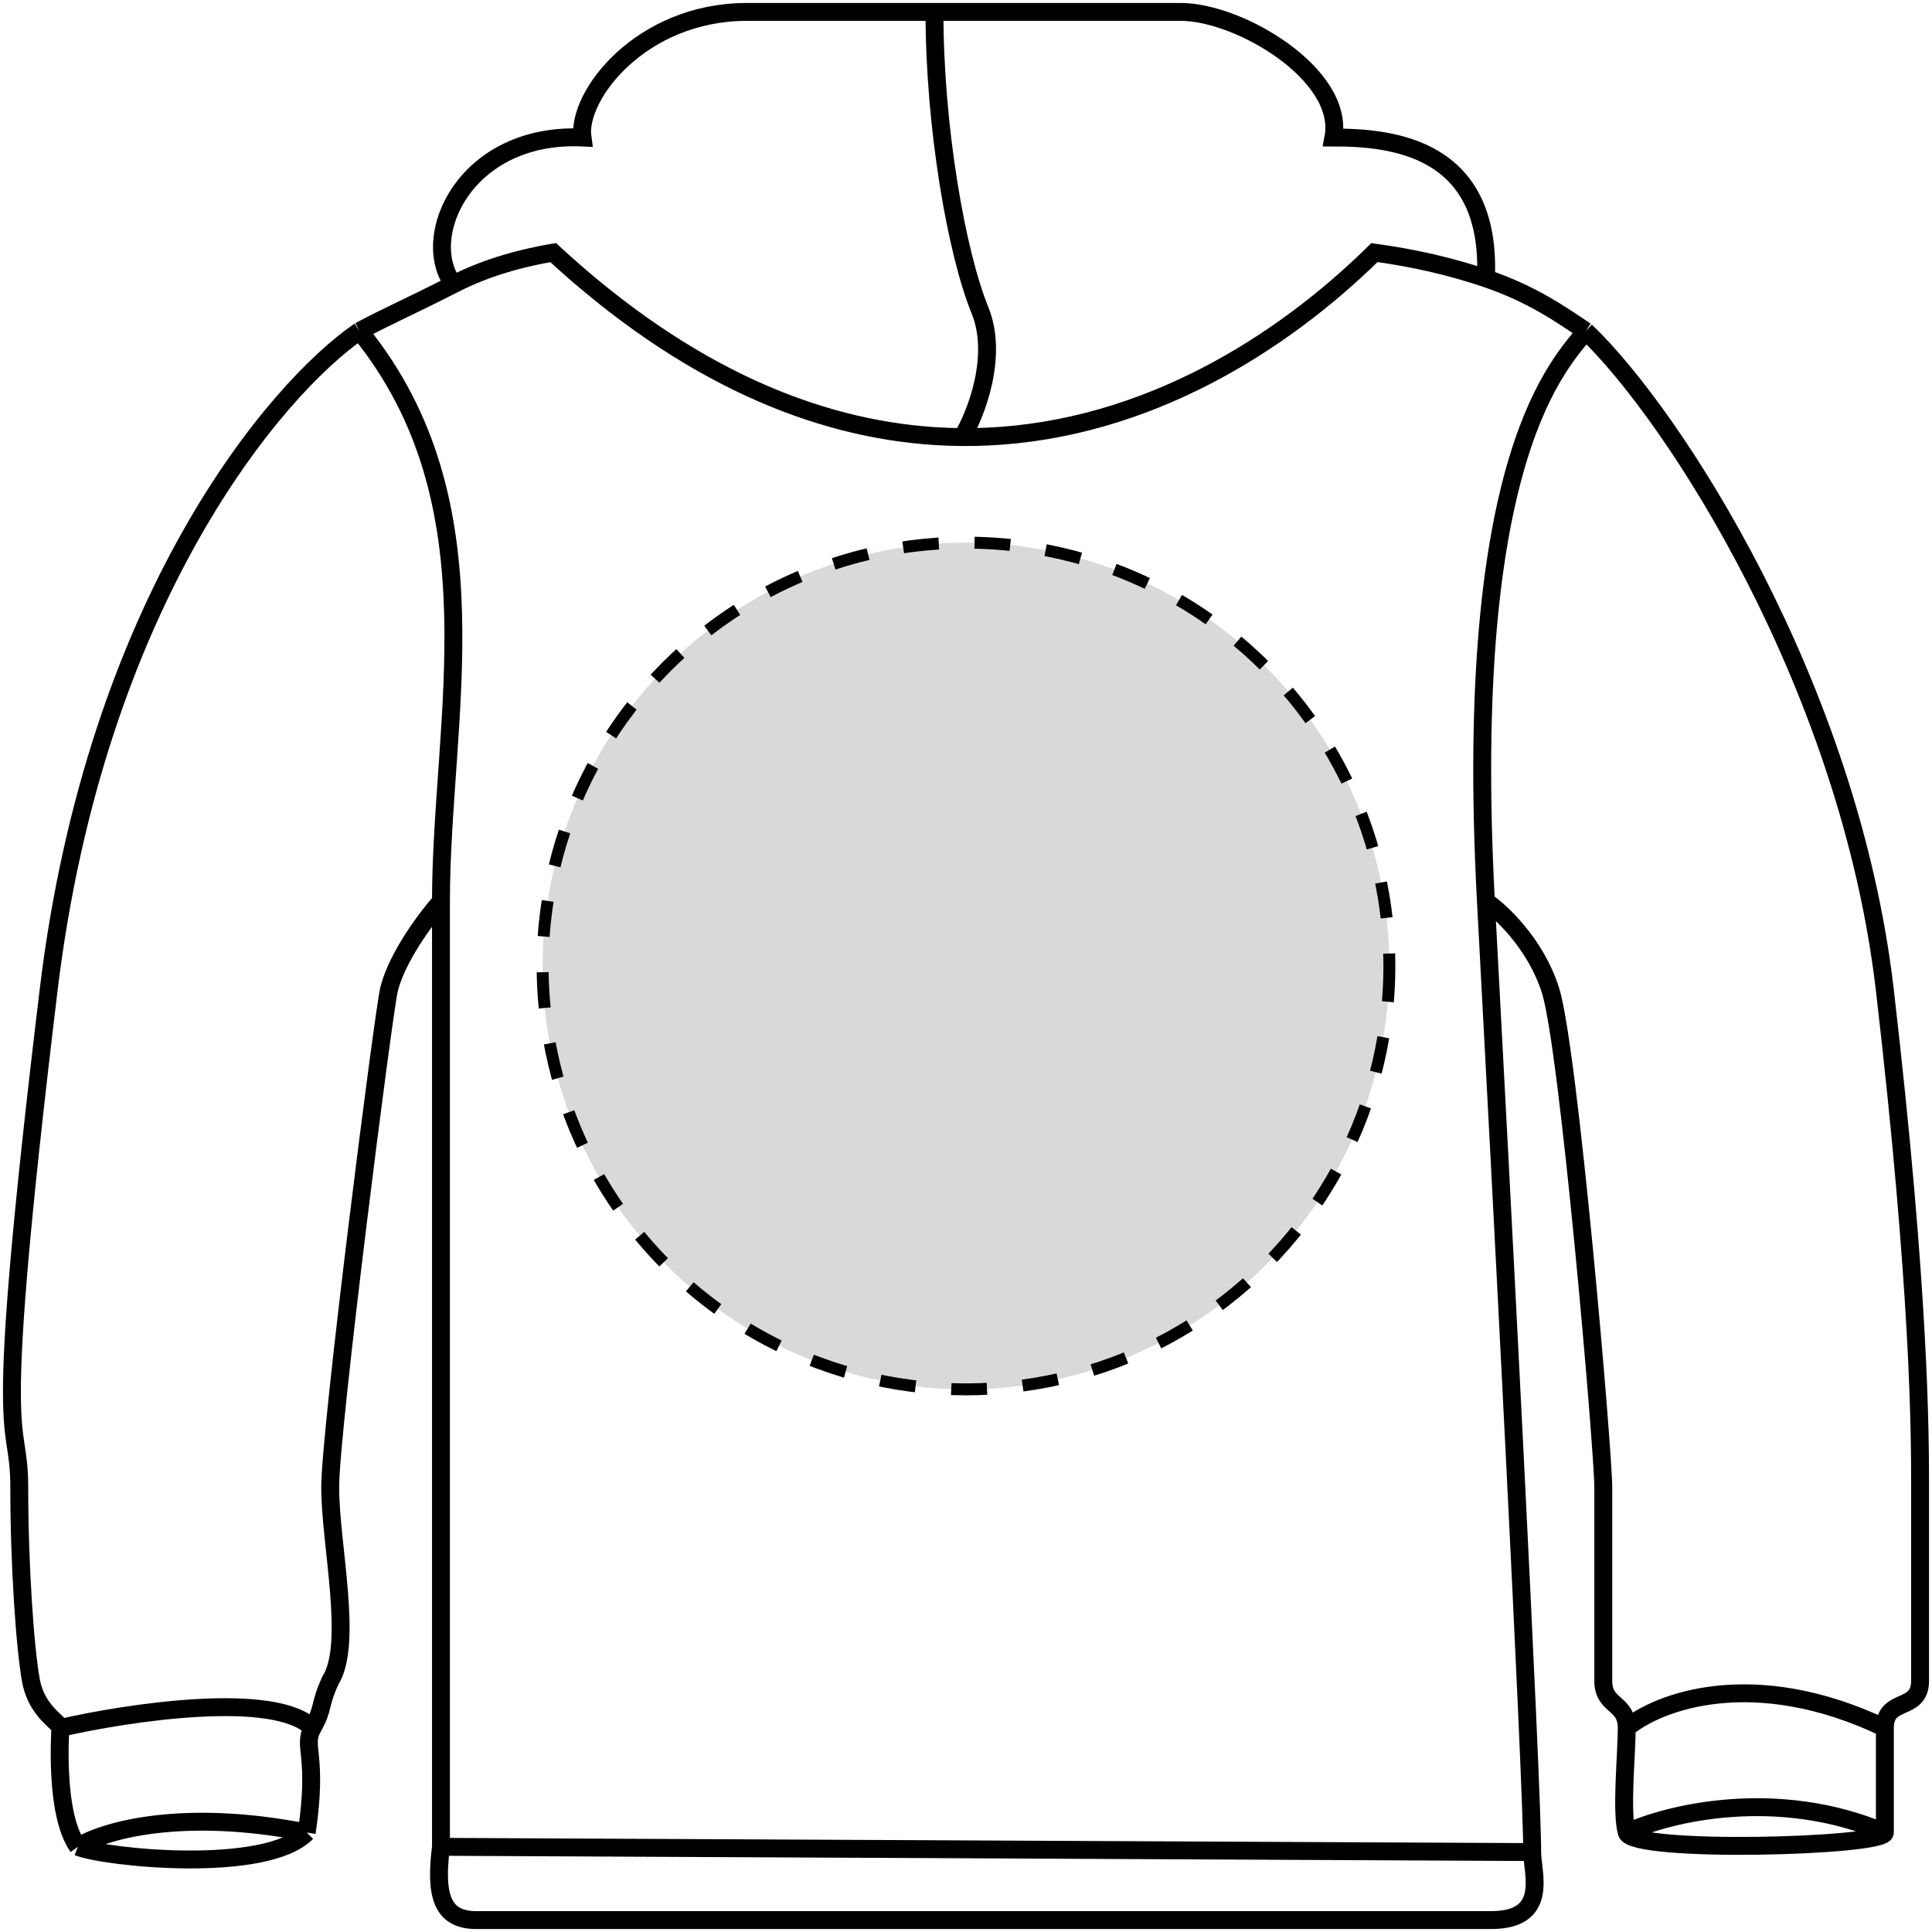
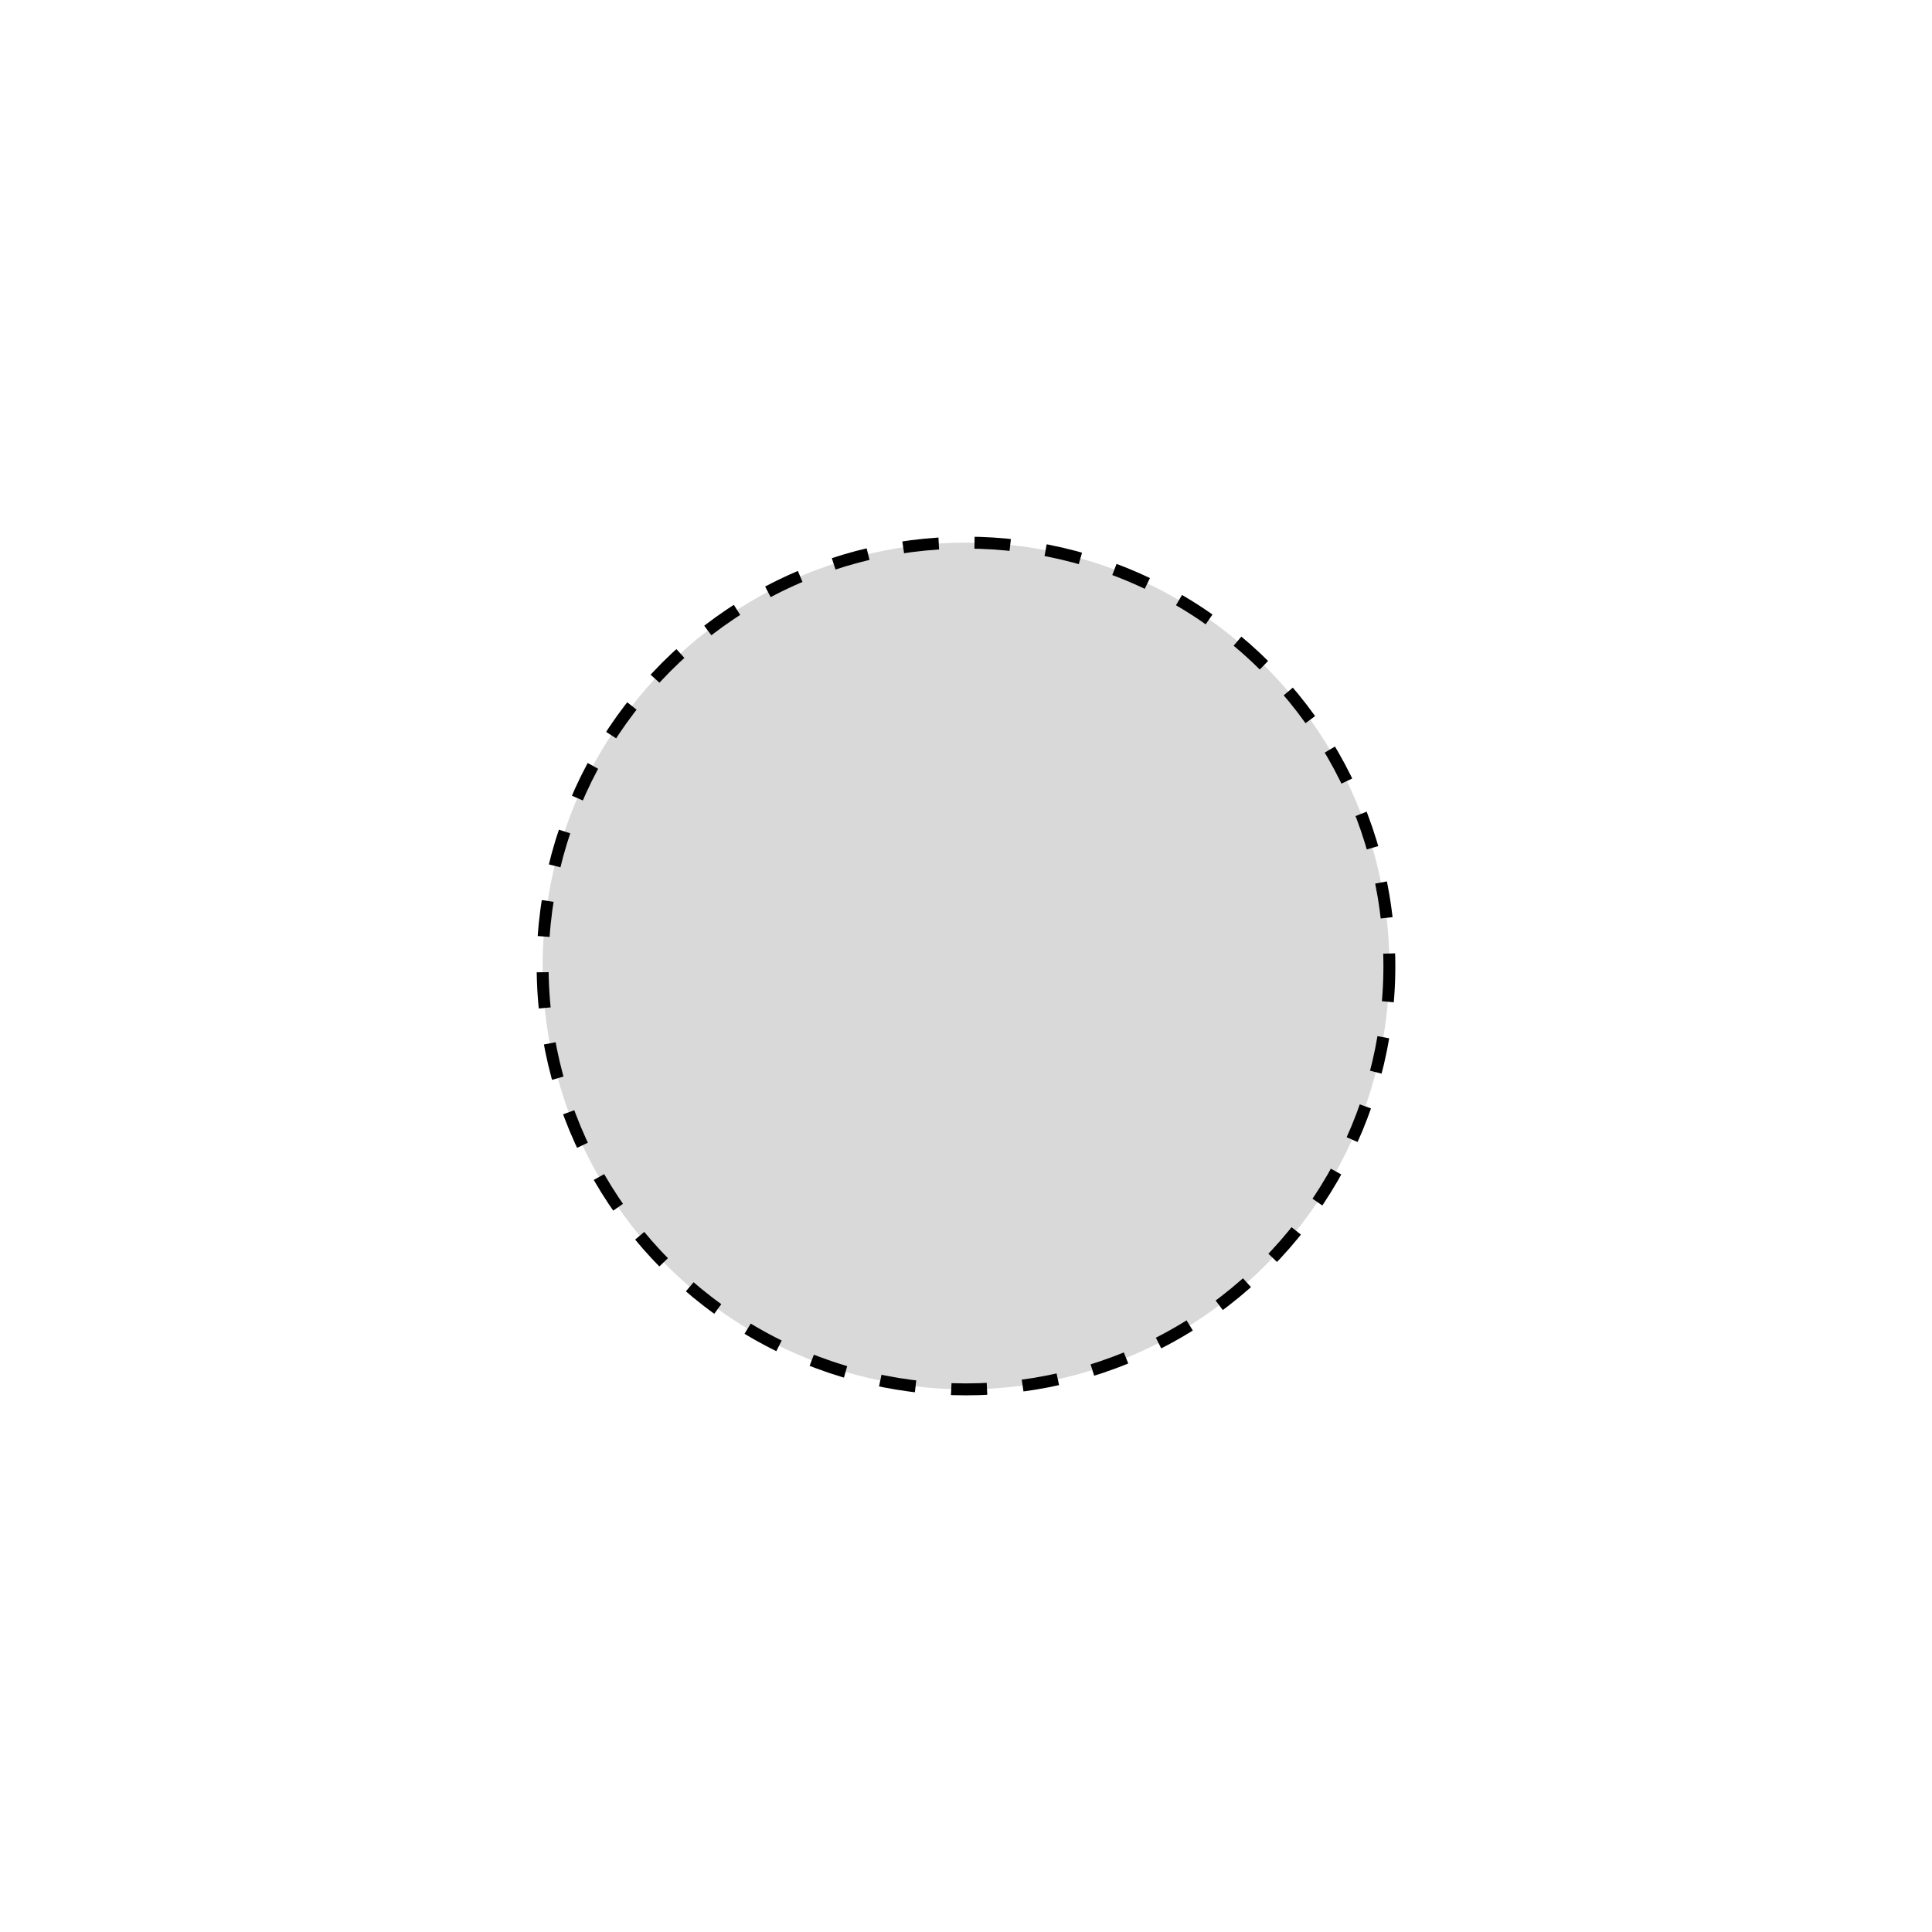
<svg xmlns="http://www.w3.org/2000/svg" width="162" height="162" viewBox="0 0 162 162" fill="none">
-   <path d="M30.147 27.76C32.606 26.444 34.263 25.761 38.018 23.84M30.147 27.76C41.953 42.237 36.976 60.223 36.976 75.578M30.147 27.76C23.096 32.586 8.01 50.397 4.075 83.035C-0.845 123.833 1.615 118.131 1.615 124.711C1.615 131.291 2.107 138.31 2.599 140.942C3.091 143.575 5.058 144.452 5.058 144.891M132.96 27.76C130.992 30.392 122.569 37.85 124.597 75.578M132.96 27.76C130.992 26.444 128.533 24.675 124.597 23.338M132.96 27.76C140.339 34.779 155.097 57.591 158.048 83.035C161 108.479 161 120.324 161 124.711C161 129.098 161 138.31 161 140.942C161 143.575 158.048 142.259 158.048 144.891M128.475 155.297C128.475 157.052 129.951 161 125.031 161C120.112 161 42.88 161 39.928 161C36.976 161 36.484 158.807 36.976 154.858M128.475 155.297C128.475 149.233 125.89 99.624 124.597 75.578M128.475 155.297L115.251 155.234L46.872 154.906L36.976 154.858M36.976 154.858C36.976 129.894 36.976 79.087 36.976 75.578M6.534 154.858C8.777 155.766 22.279 157.174 25.719 153.664M6.534 154.858C4.566 152.104 5.058 145.329 5.058 144.891M6.534 154.858C8.502 153.583 15.093 151.559 25.719 153.664M124.597 75.578C125.89 76.455 128.781 79.175 130.008 83.035C131.542 87.861 134.436 121.64 134.436 124.711C134.436 127.782 134.436 138.749 134.436 140.942C134.436 143.136 136.404 142.697 136.404 144.891M36.976 75.578C35.066 77.771 33.098 80.842 32.606 83.035C32.114 85.229 27.687 119.885 27.687 124.711C27.687 129.536 29.655 137.872 27.687 140.942C26.703 143.136 27.195 143.136 26.211 144.891M38.018 23.84C40.339 22.652 42.991 21.768 46.381 21.18C57.61 31.539 68.458 35.919 78.356 36.565C79.141 36.616 79.92 36.644 80.692 36.649M38.018 23.84C35.066 19.864 39.002 11.09 48.84 11.529C48.348 8.019 53.76 1 62.614 1C66.26 1 72.239 1 78.356 1M124.597 23.338C121.675 22.345 118.534 21.629 115.25 21.18C107.449 28.857 96.117 36.008 82.783 36.61C82.092 36.641 81.395 36.654 80.692 36.649M124.597 23.338C125.089 12.335 116.726 11.529 111.807 11.529C112.791 6.264 103.936 1 99.017 1C96.123 1 87.098 1 78.356 1M25.719 153.664C26.703 147.084 25.331 146.46 26.211 144.891M5.058 144.891C10.798 143.575 23.063 141.732 26.211 144.891M158.048 144.891C158.048 147.523 158.048 152.471 158.048 153.664M158.048 144.891C147.029 139.626 139.027 142.697 136.404 144.891M158.048 153.664C158.048 154.858 136.895 155.419 136.404 153.664M158.048 153.664C148.997 149.804 139.847 152.056 136.404 153.664M136.404 153.664C135.912 151.91 136.404 147.084 136.404 144.891M78.356 1C78.356 10.651 80.201 21.18 82.168 26.005C83.743 29.866 81.84 34.71 80.692 36.649" stroke="black" stroke-width="1.5" />
  <circle cx="81" cy="81" r="35.5" fill="#D9D9D9" stroke="black" stroke-dasharray="3 3" />
</svg>